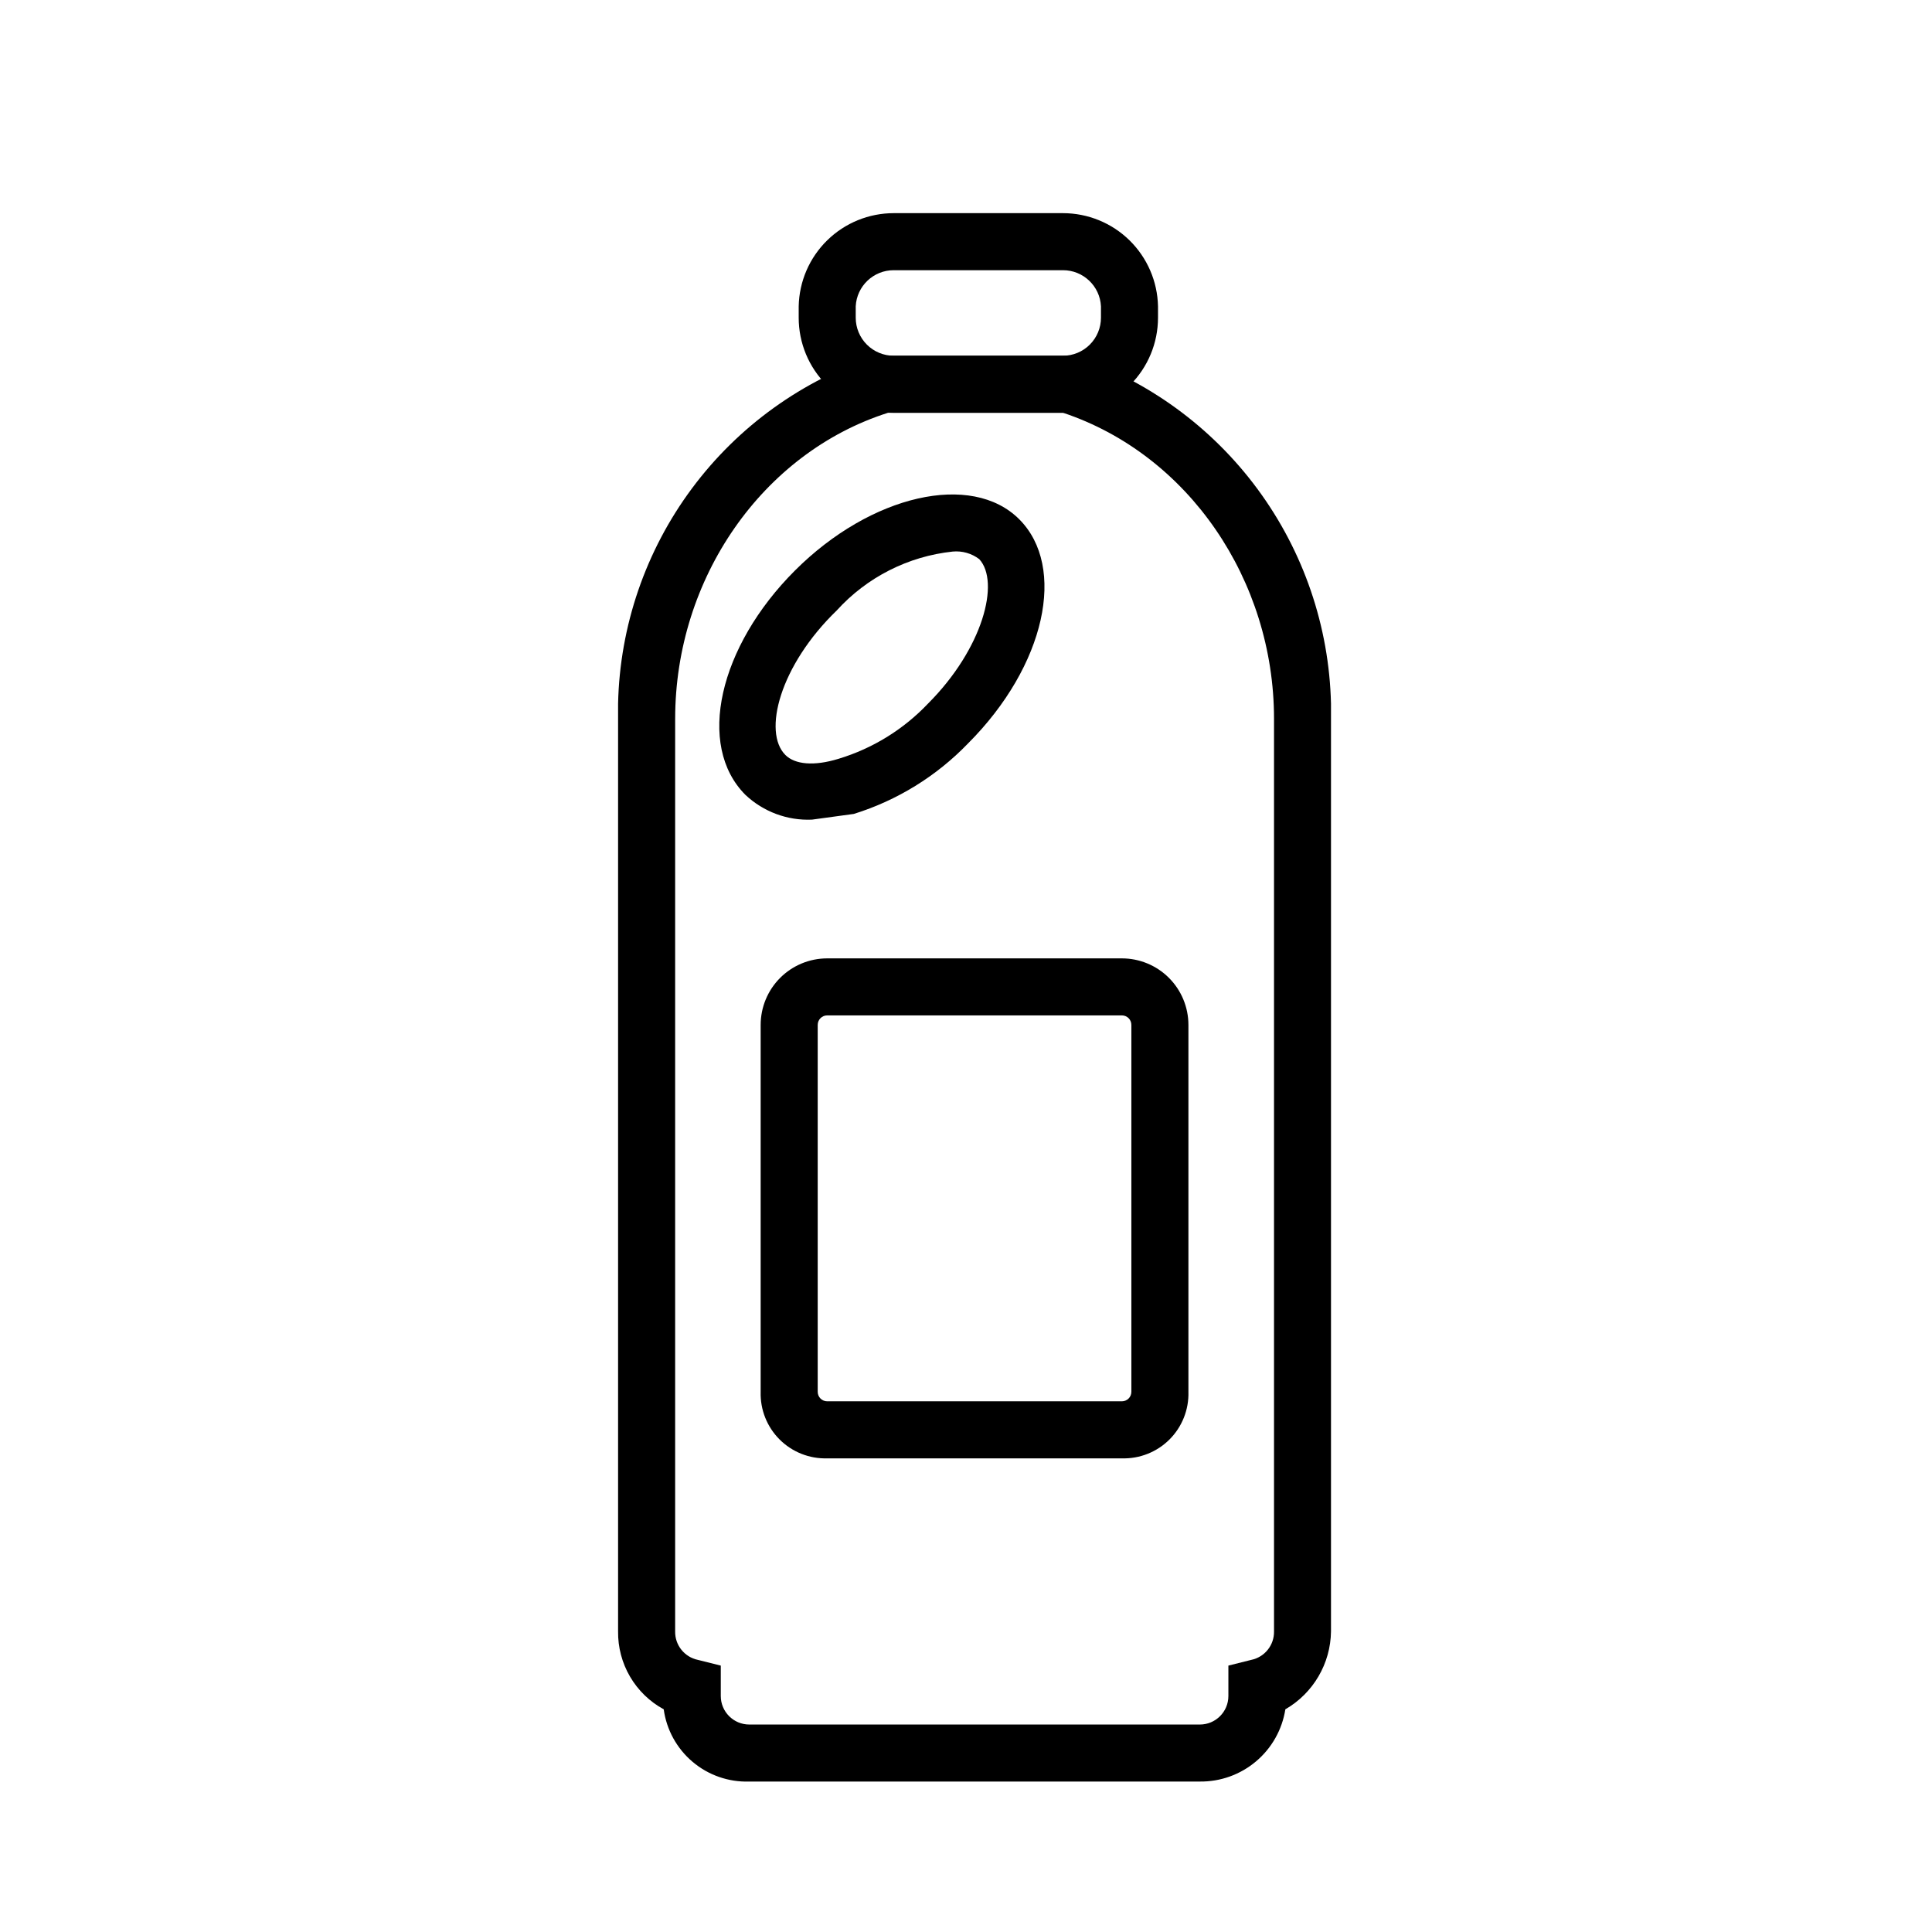
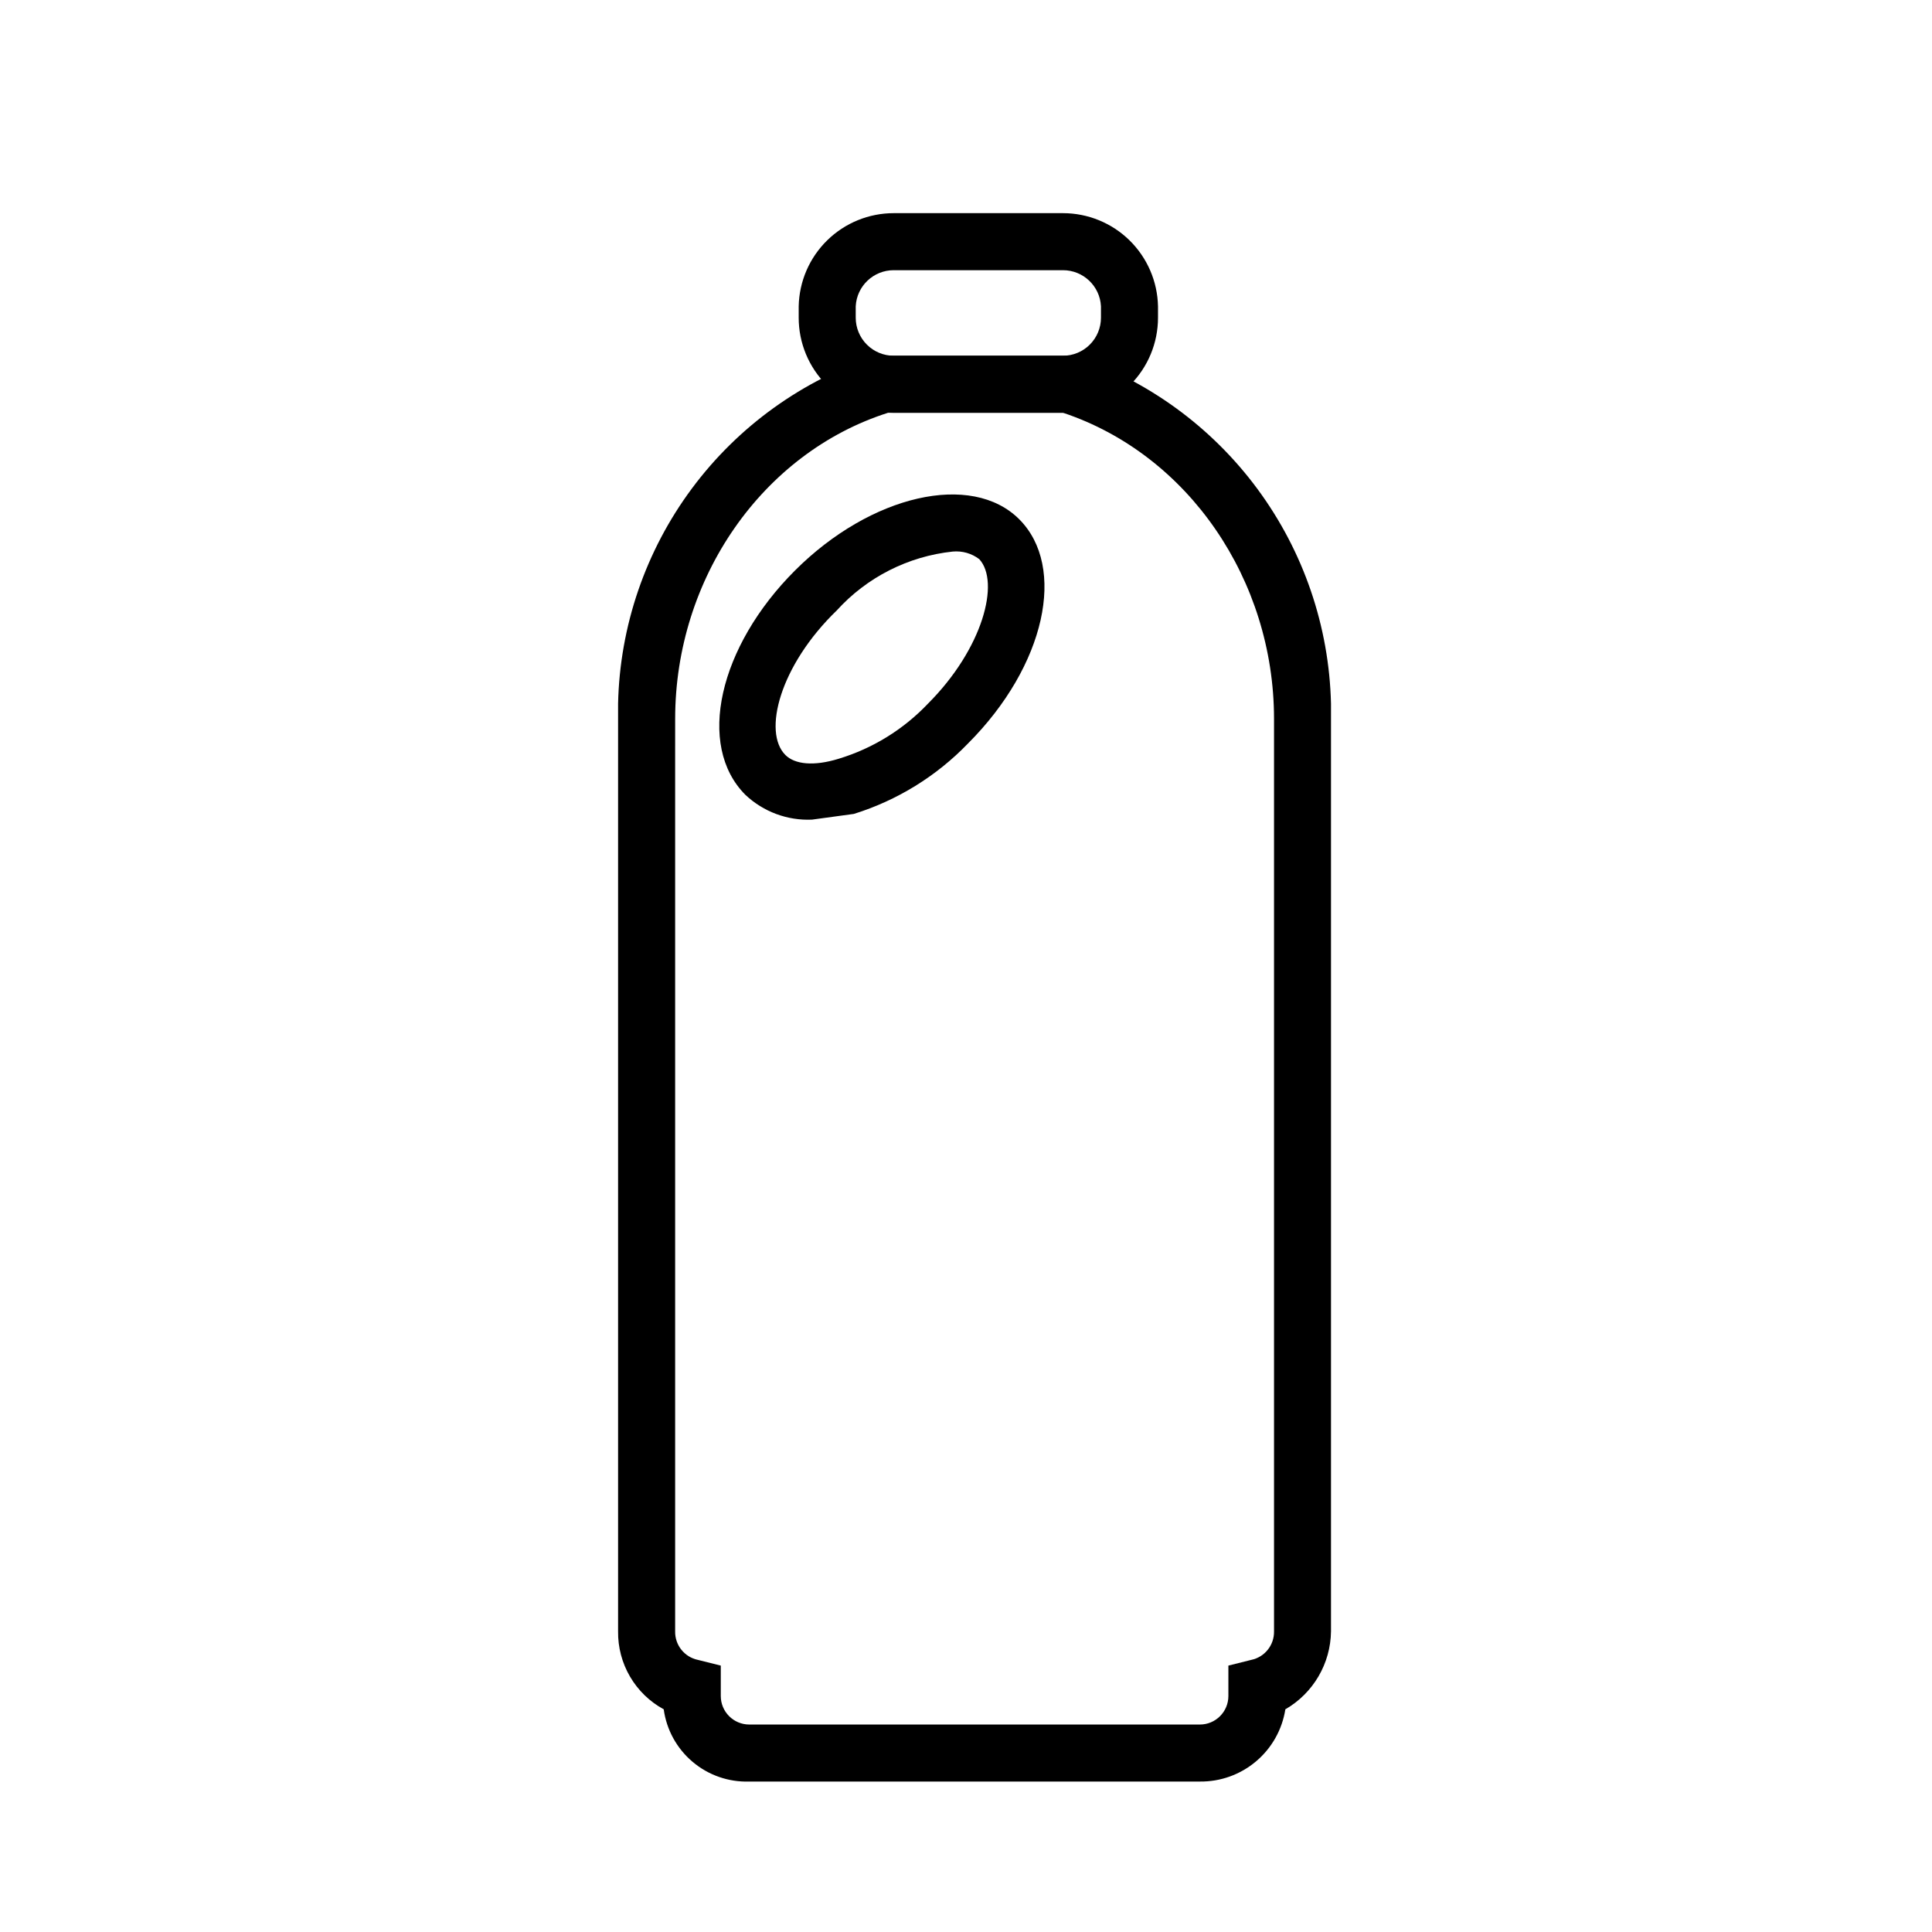
<svg xmlns="http://www.w3.org/2000/svg" fill="#000000" width="800px" height="800px" version="1.1" viewBox="144 144 512 512">
  <g>
    <path d="m425.69 253.39h-44.836c-6.684 0-13.09-2.656-17.812-7.379-4.727-4.723-7.379-11.133-7.379-17.812v-3.023c0.133-6.594 2.844-12.871 7.555-17.488 4.707-4.613 11.039-7.199 17.637-7.199h44.84-0.004c6.598 0 12.93 2.586 17.637 7.199 4.711 4.617 7.422 10.895 7.555 17.488v3.023c0 6.68-2.652 13.09-7.379 17.812-4.723 4.723-11.129 7.379-17.812 7.379zm-44.84-37.785h0.004c-5.375-0.008-9.809 4.203-10.078 9.57v3.023c0 2.672 1.062 5.234 2.953 7.125 1.887 1.891 4.449 2.953 7.125 2.953h44.84-0.004c2.672 0 5.238-1.062 7.125-2.953 1.891-1.891 2.953-4.453 2.953-7.125v-3.023c-0.27-5.367-4.703-9.578-10.078-9.57z" />
    <path d="m461.97 616.13h-119.41c-5.477 0.176-10.824-1.684-15.008-5.219-4.188-3.535-6.918-8.496-7.66-13.926-3.707-2.016-6.789-5.008-8.922-8.648-2.129-3.637-3.227-7.789-3.172-12.008v-245.86c0.453-20.574 7.289-40.5 19.566-57.02 12.277-16.516 29.383-28.809 48.953-35.176h52.395c19.438 6.516 36.395 18.863 48.562 35.359 12.172 16.496 18.965 36.344 19.453 56.836v245.86c-0.102 8.535-4.699 16.387-12.094 20.656-0.844 5.383-3.602 10.281-7.766 13.797-4.164 3.516-9.457 5.414-14.902 5.348zm-139.05-271.05v231.25c-0.07 3.648 2.473 6.828 6.047 7.559l6.047 1.512v8.062-0.004c0 4.176 3.383 7.559 7.555 7.559h119.41c4.172 0 7.555-3.383 7.555-7.559v-8.059l6.047-1.512c3.574-0.73 6.117-3.91 6.047-7.559v-241.83c0-36.777-22.672-70.031-55.922-81.113h-46.352c-33.254 10.578-56.43 43.832-56.43 81.113z" />
-     <path d="m359.19 361.21c-6.523 0.285-12.883-2.078-17.637-6.551-13.098-13.102-7.051-39.297 13.102-59.449 20.152-20.152 46.855-26.199 59.449-13.602 12.594 12.594 7.055 38.793-13.602 59.449-8.352 8.652-18.746 15.066-30.23 18.641zm37.281-71.039c-11.816 1.254-22.754 6.812-30.734 15.617-15.113 14.609-19.648 32.242-13.602 38.289 2.519 2.519 7.559 3.023 14.105 1.008 9.027-2.734 17.188-7.769 23.68-14.609 14.609-14.609 19.145-32.242 13.602-38.289-2.012-1.535-4.531-2.254-7.051-2.016z" />
-     <path d="m441.31 530.48h-78.094c-4.715 0.141-9.285-1.672-12.621-5.008-3.34-3.34-5.152-7.906-5.012-12.625v-97.234c0-4.676 1.859-9.164 5.164-12.469 3.309-3.309 7.793-5.164 12.469-5.164h78.094c4.676 0 9.16 1.855 12.469 5.164 3.305 3.305 5.164 7.793 5.164 12.469v97.234c0.141 4.719-1.672 9.285-5.012 12.625-3.336 3.336-7.902 5.148-12.621 5.008zm-78.094-117.39c-1.391 0-2.516 1.129-2.516 2.519v97.234c0 0.668 0.262 1.309 0.734 1.781 0.473 0.473 1.113 0.738 1.781 0.738h78.094c0.668 0 1.309-0.266 1.781-0.738 0.473-0.473 0.734-1.113 0.734-1.781v-97.234c0-0.668-0.262-1.309-0.734-1.781-0.473-0.473-1.113-0.738-1.781-0.738z" />
+     <path d="m359.19 361.21c-6.523 0.285-12.883-2.078-17.637-6.551-13.098-13.102-7.051-39.297 13.102-59.449 20.152-20.152 46.855-26.199 59.449-13.602 12.594 12.594 7.055 38.793-13.602 59.449-8.352 8.652-18.746 15.066-30.23 18.641zm37.281-71.039c-11.816 1.254-22.754 6.812-30.734 15.617-15.113 14.609-19.648 32.242-13.602 38.289 2.519 2.519 7.559 3.023 14.105 1.008 9.027-2.734 17.188-7.769 23.68-14.609 14.609-14.609 19.145-32.242 13.602-38.289-2.012-1.535-4.531-2.254-7.051-2.016" />
  </g>
</svg>